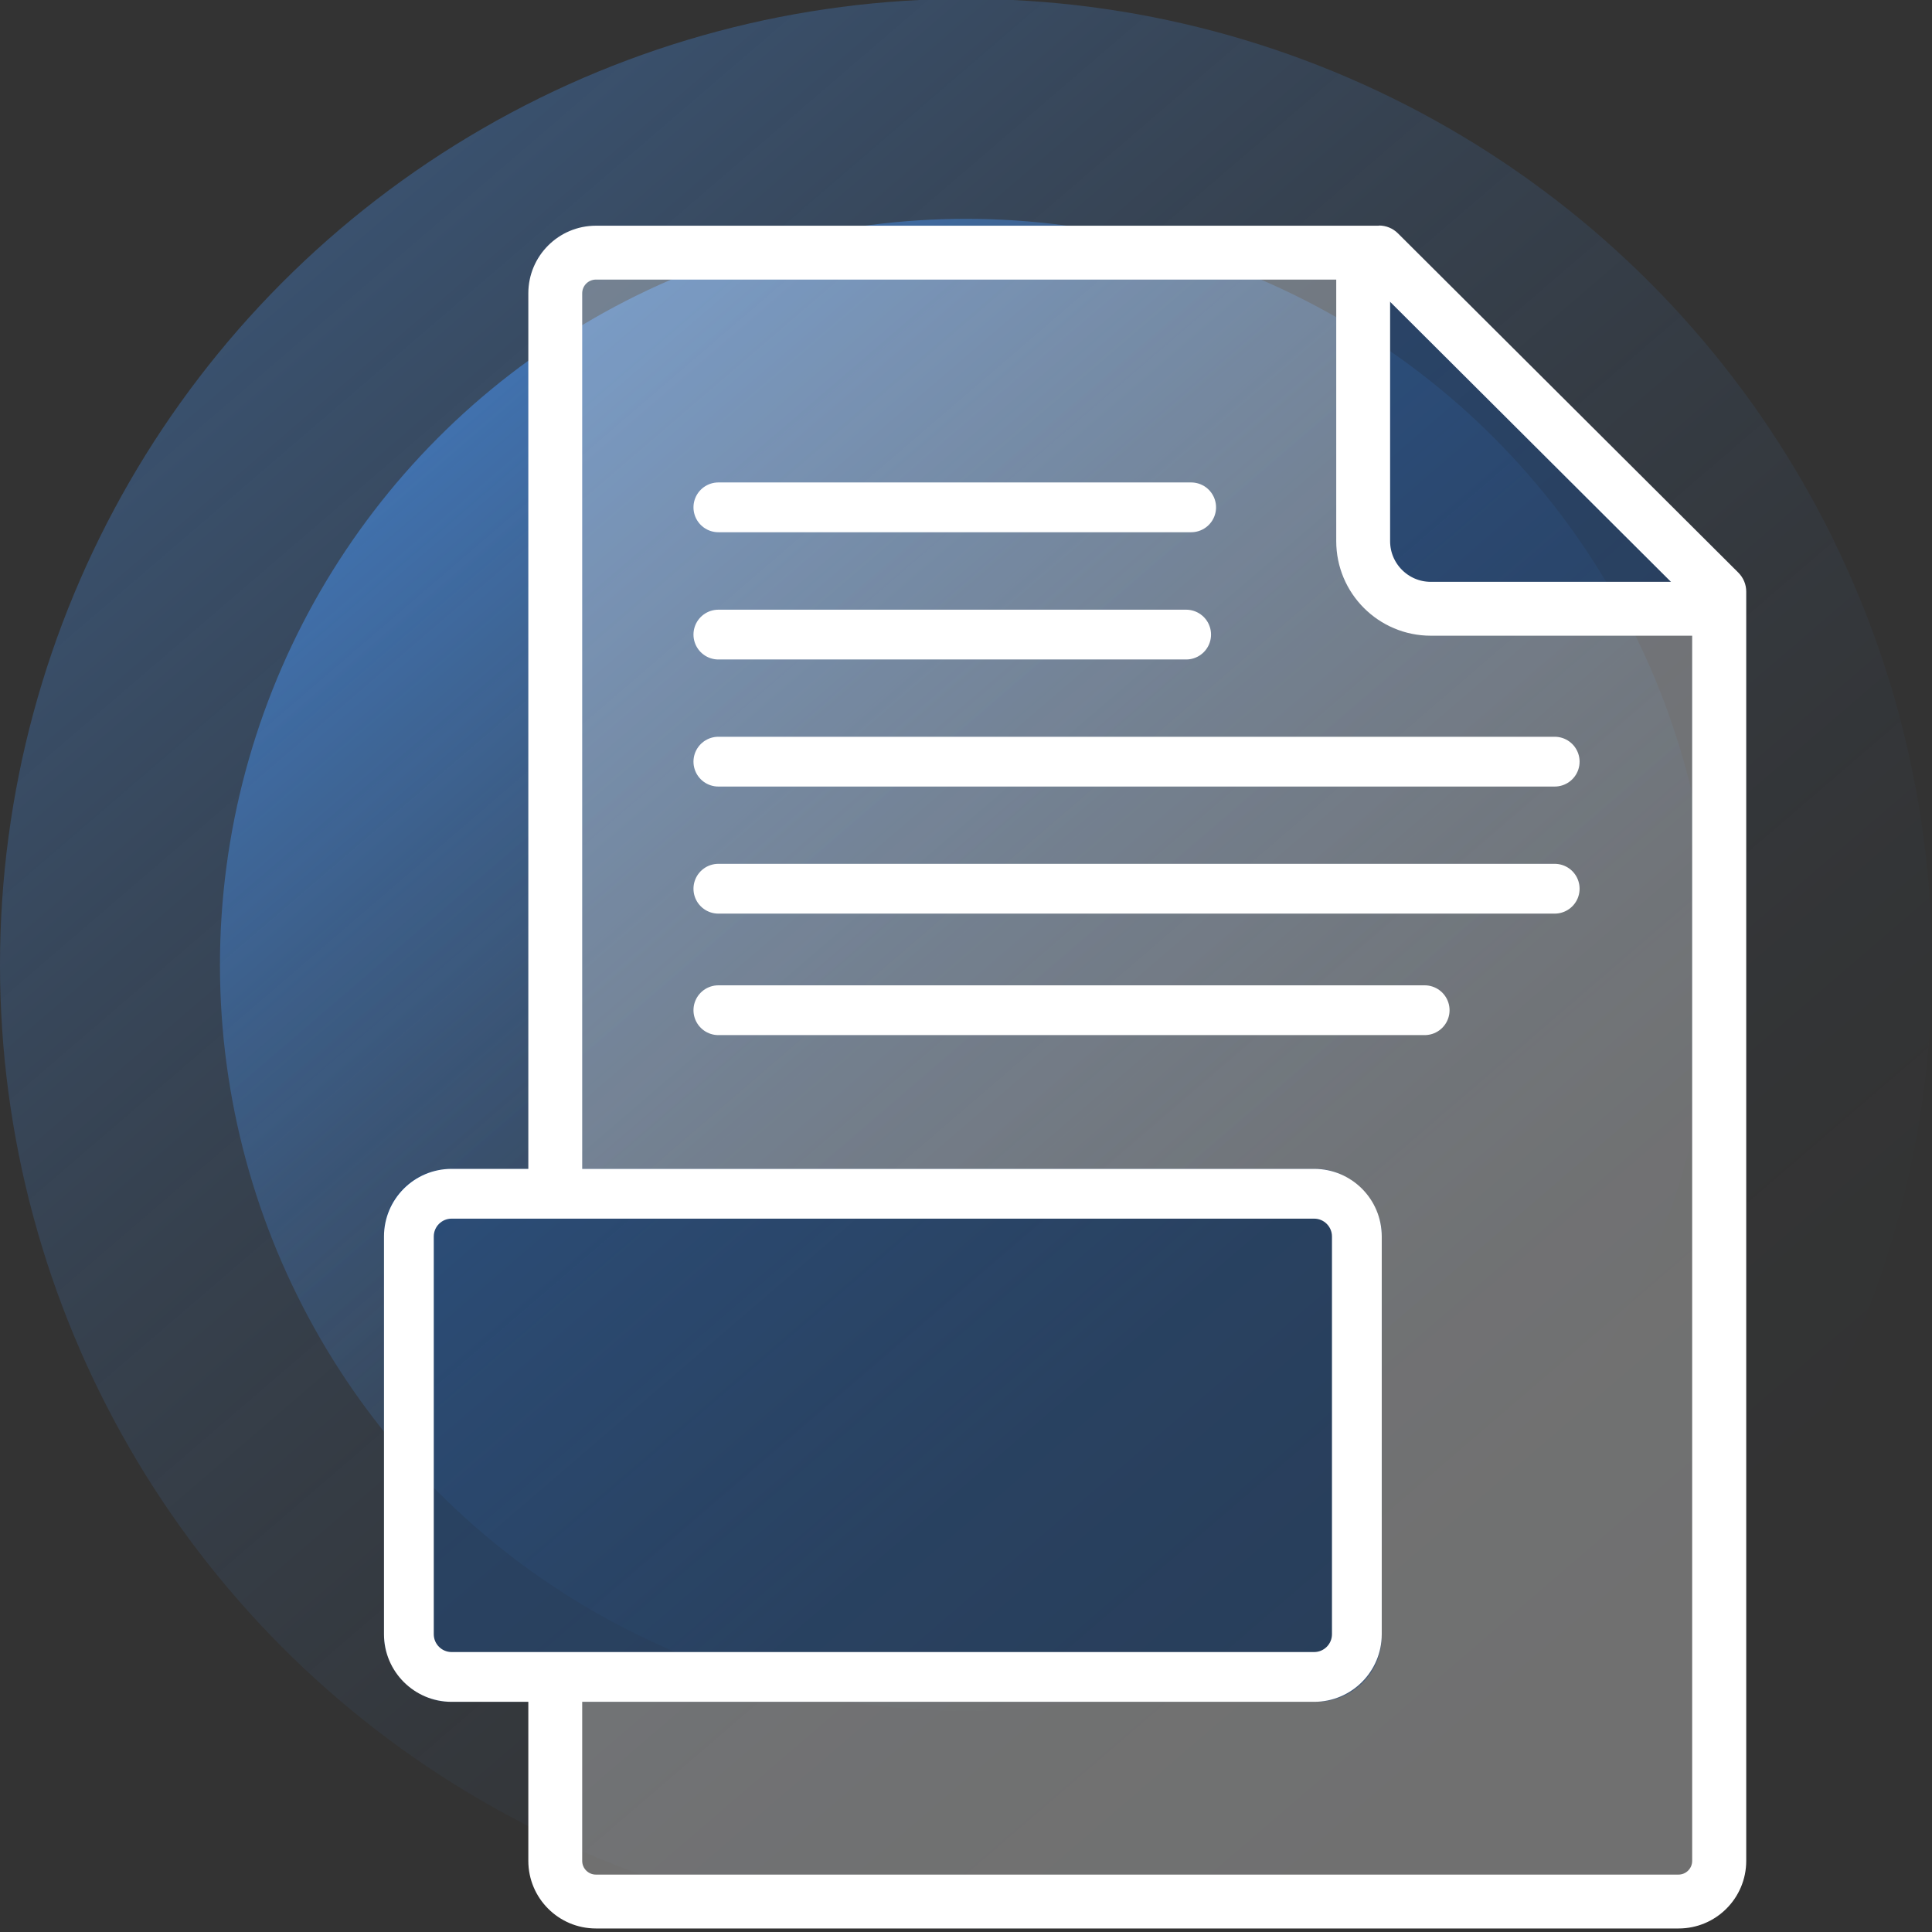
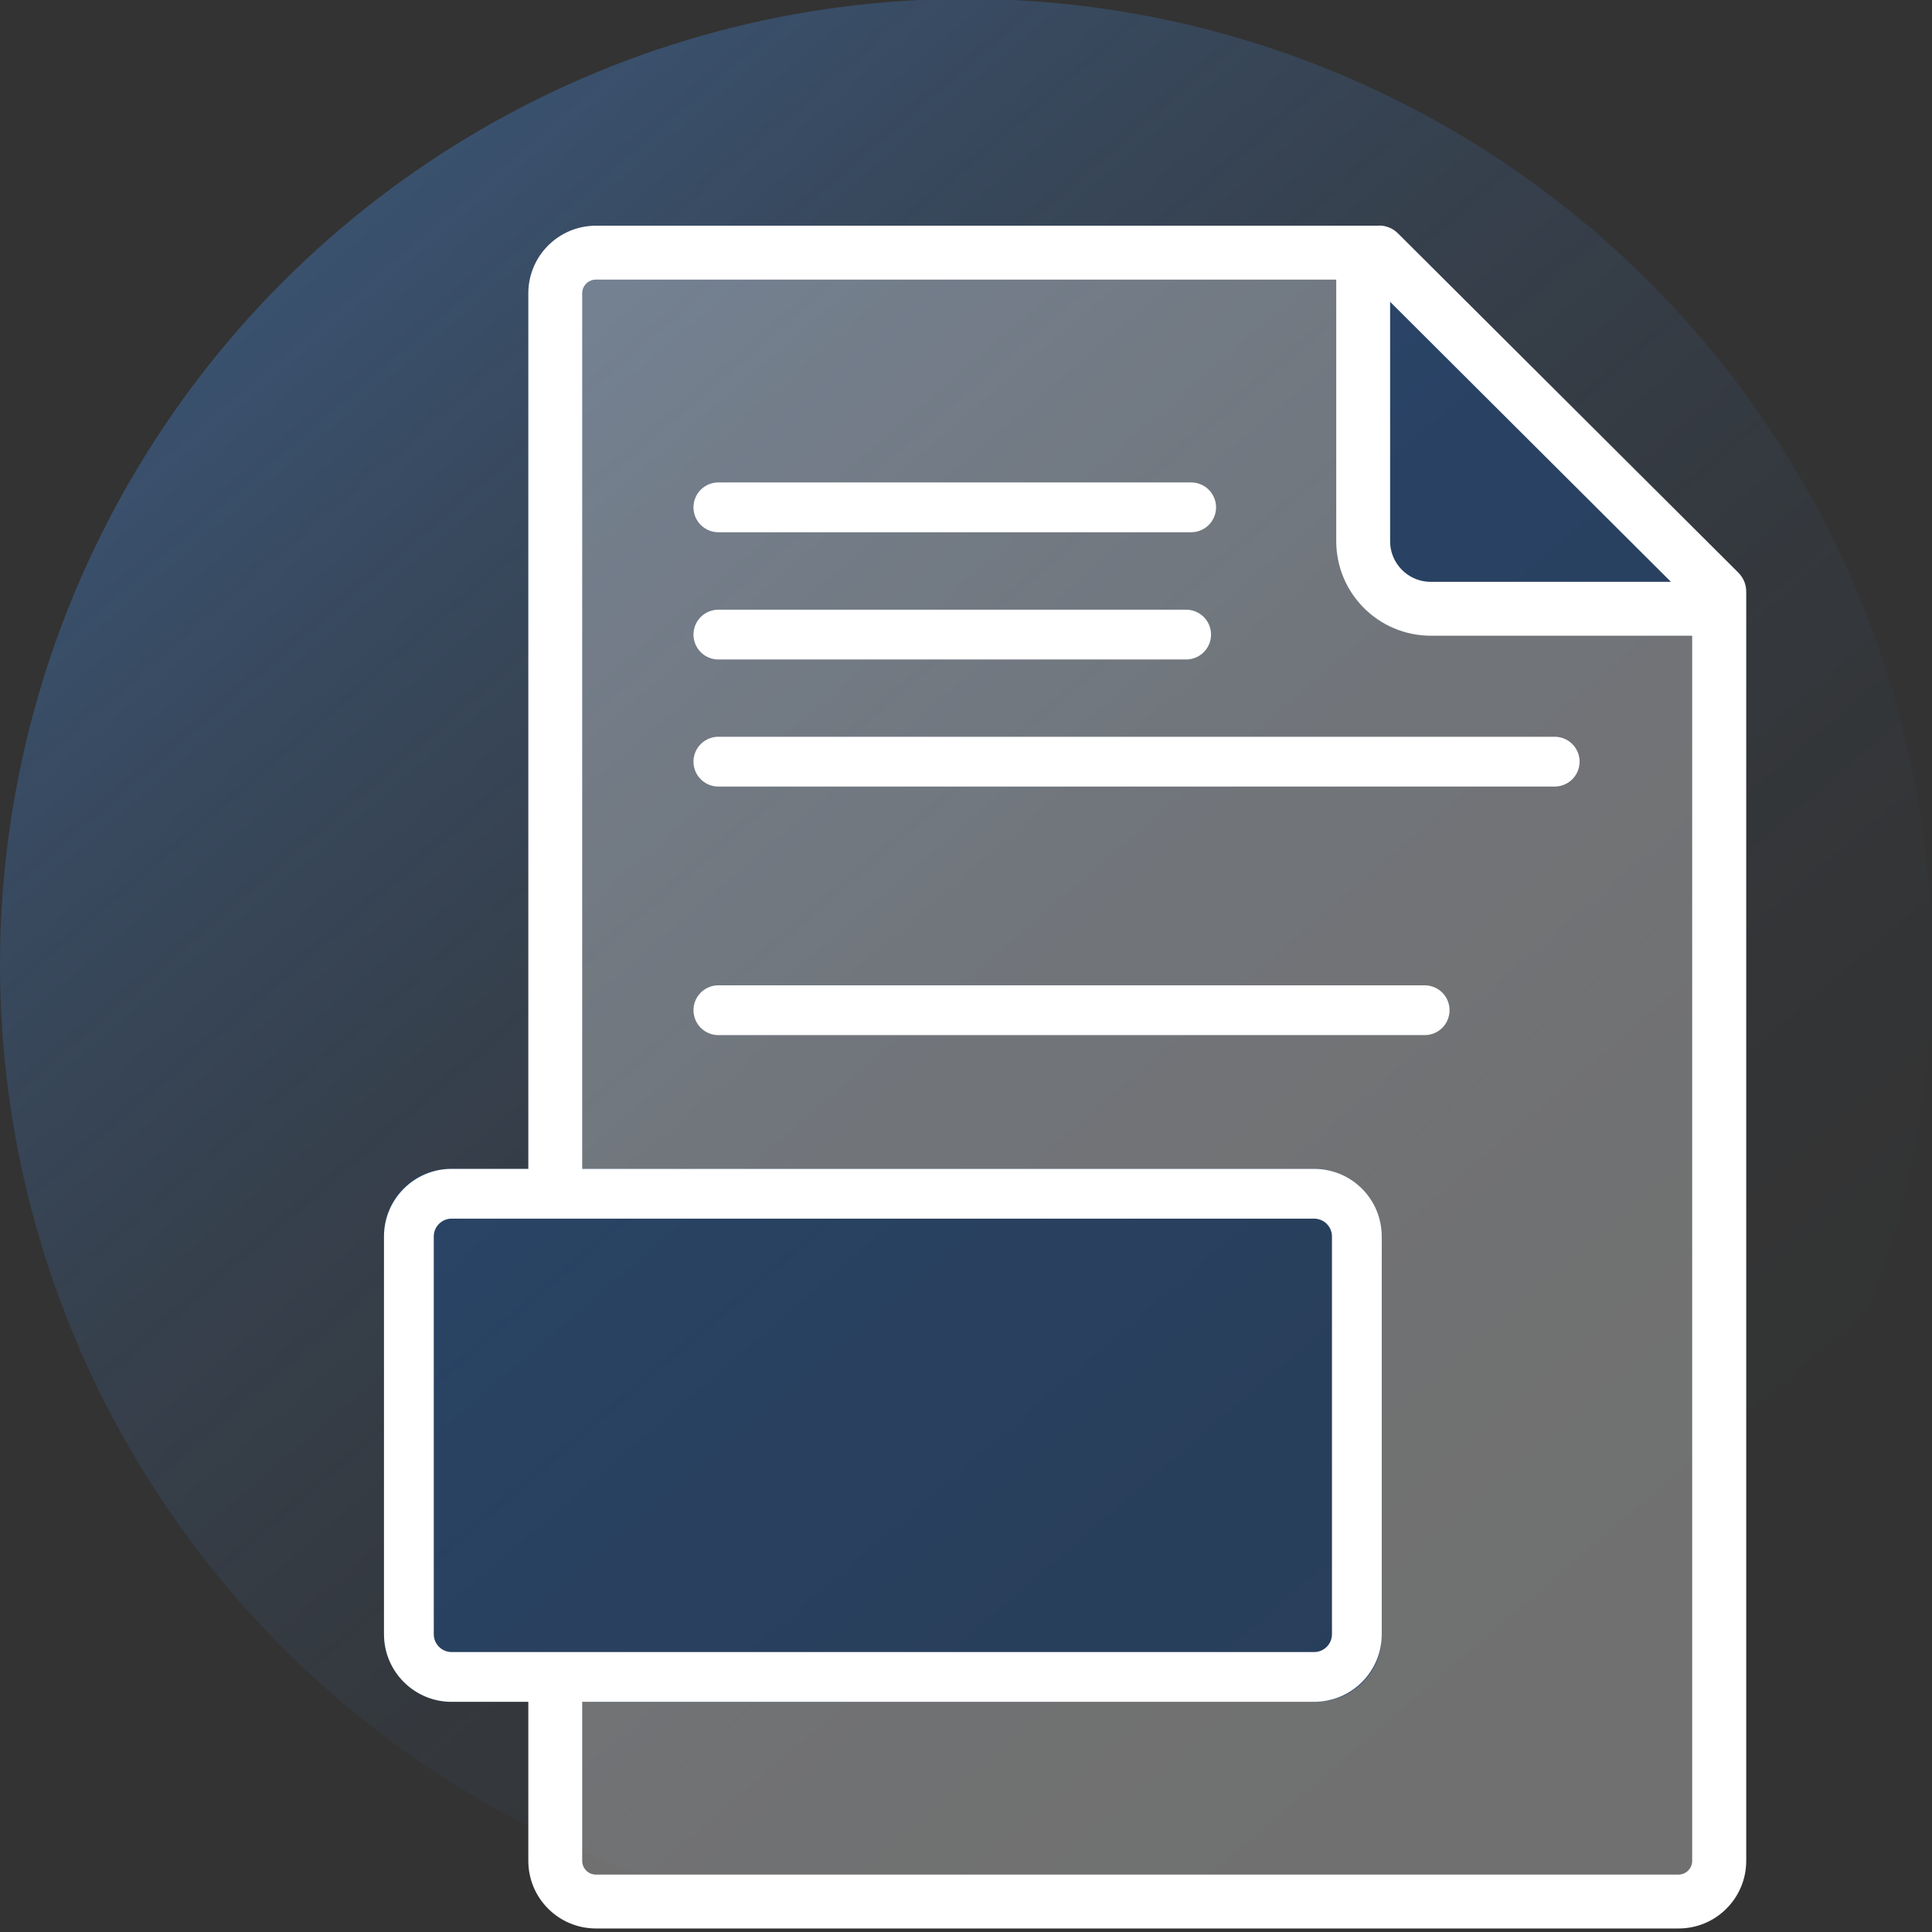
<svg xmlns="http://www.w3.org/2000/svg" xmlns:xlink="http://www.w3.org/1999/xlink" id="pdf-w" width="104" height="104" viewBox="0 0 104 104">
  <rect x="0" y="0" width="104" height="104" fill="#333333" stroke="none" />
  <defs>
    <style>
      .cls-1, .cls-2 {
        fill: #fff;
      }

      .cls-3, .cls-4 {
        fill: #1e4982;
      }

      .cls-5 {
        stroke-linecap: round;
        stroke-width: 2.68px;
      }

      .cls-5, .cls-6 {
        fill: none;
        stroke: #fff;
        stroke-miterlimit: 10;
      }

      .cls-6 {
        stroke-width: 2.9px;
      }

      .cls-7, .cls-8, .cls-4 {
        opacity: .5;
      }

      .cls-8 {
        fill: url(#Sfumatura_senza_nome_7-2);
      }

      .cls-9 {
        fill: url(#Sfumatura_senza_nome_7);
      }

      .cls-9, .cls-2 {
        opacity: .3;
      }
    </style>
    <linearGradient id="Sfumatura_senza_nome_7" data-name="Sfumatura senza nome 7" x1="144.01" y1="414.76" x2="144.01" y2="518.76" gradientTransform="translate(-361.42 -208.22) rotate(-40.67)" gradientUnits="userSpaceOnUse">
      <stop offset="0" stop-color="#4997f8" />
      <stop offset=".07" stop-color="#4997f8" stop-opacity=".88" />
      <stop offset=".21" stop-color="#4997f8" stop-opacity=".65" />
      <stop offset=".35" stop-color="#4997f8" stop-opacity=".45" />
      <stop offset=".49" stop-color="#4997f8" stop-opacity=".29" />
      <stop offset=".63" stop-color="#4997f8" stop-opacity=".16" />
      <stop offset=".76" stop-color="#4997f8" stop-opacity=".07" />
      <stop offset=".89" stop-color="#4997f8" stop-opacity=".02" />
      <stop offset="1" stop-color="#4997f8" stop-opacity="0" />
    </linearGradient>
    <linearGradient id="Sfumatura_senza_nome_7-2" data-name="Sfumatura senza nome 7" x1="144.01" y1="426.59" x2="144.01" y2="506.92" xlink:href="#Sfumatura_senza_nome_7" />
  </defs>
  <g>
    <circle class="cls-9" cx="52" cy="51.94" r="52" />
-     <circle class="cls-8" cx="52" cy="51.94" r="40.16" />
  </g>
  <polygon class="cls-2" points="30.95 13.33 73.38 13.92 73.38 30.5 74.99 32.16 92 32.77 92 101 90.25 102.5 30.95 102.5 30.95 100.5 30.95 90.55 71.25 90.25 74.38 88.1 74.38 67.75 72.71 63.5 29.75 62.92 30.95 13.33" />
  <g class="cls-7">
    <rect class="cls-3" x="20.67" y="62.92" width="53.71" height="28.69" rx="3.5" ry="3.5" />
  </g>
  <path class="cls-4" d="M73.38,13.92v15.21c0,2.01,1.63,3.64,3.64,3.64h14.98" />
  <path class="cls-6" d="M73.38,13.92v15.21c0,2.01,1.63,3.64,3.64,3.64h14.98" />
  <path class="cls-1" d="M70.74,65.6c.53,0,.96,.43,.96,.96v21.41c0,.53-.43,.96-.96,.96H24.31c-.53,0-.96-.43-.96-.96v-21.41c0-.53,.43-.96,.96-.96h46.43m0-2.68H24.31c-2.01,0-3.64,1.63-3.64,3.64v21.41c0,2.01,1.63,3.64,3.64,3.64h46.43c2.01,0,3.64-1.63,3.64-3.64v-21.41c0-2.01-1.63-3.64-3.64-3.64h0Z" />
  <path class="cls-1" d="M74.23,12.15H32.08c-2.01,0-3.64,1.63-3.64,3.64V63.67h2.9V15.79c0-.41,.33-.74,.74-.74h41.55l17.46,17.41V100.17c0,.41-.33,.74-.74,.74H32.08c-.41,0-.74-.33-.74-.74v-10.01h-2.9v10.01c0,2.01,1.63,3.64,3.64,3.64h58.28c2.01,0,3.64-1.63,3.64-3.64V31.85c0-.39-.15-.75-.43-1.03l-18.32-18.26c-.27-.27-.64-.42-1.02-.42Z" />
  <line class="cls-5" x1="38.67" y1="41" x2="83.69" y2="41" />
  <line class="cls-5" x1="38.67" y1="34.16" x2="63.85" y2="34.16" />
  <line class="cls-5" x1="38.67" y1="27.31" x2="64.12" y2="27.31" />
-   <line class="cls-5" x1="38.67" y1="47.84" x2="83.69" y2="47.84" />
  <line class="cls-5" x1="38.67" y1="54.38" x2="76.69" y2="54.38" />
</svg>